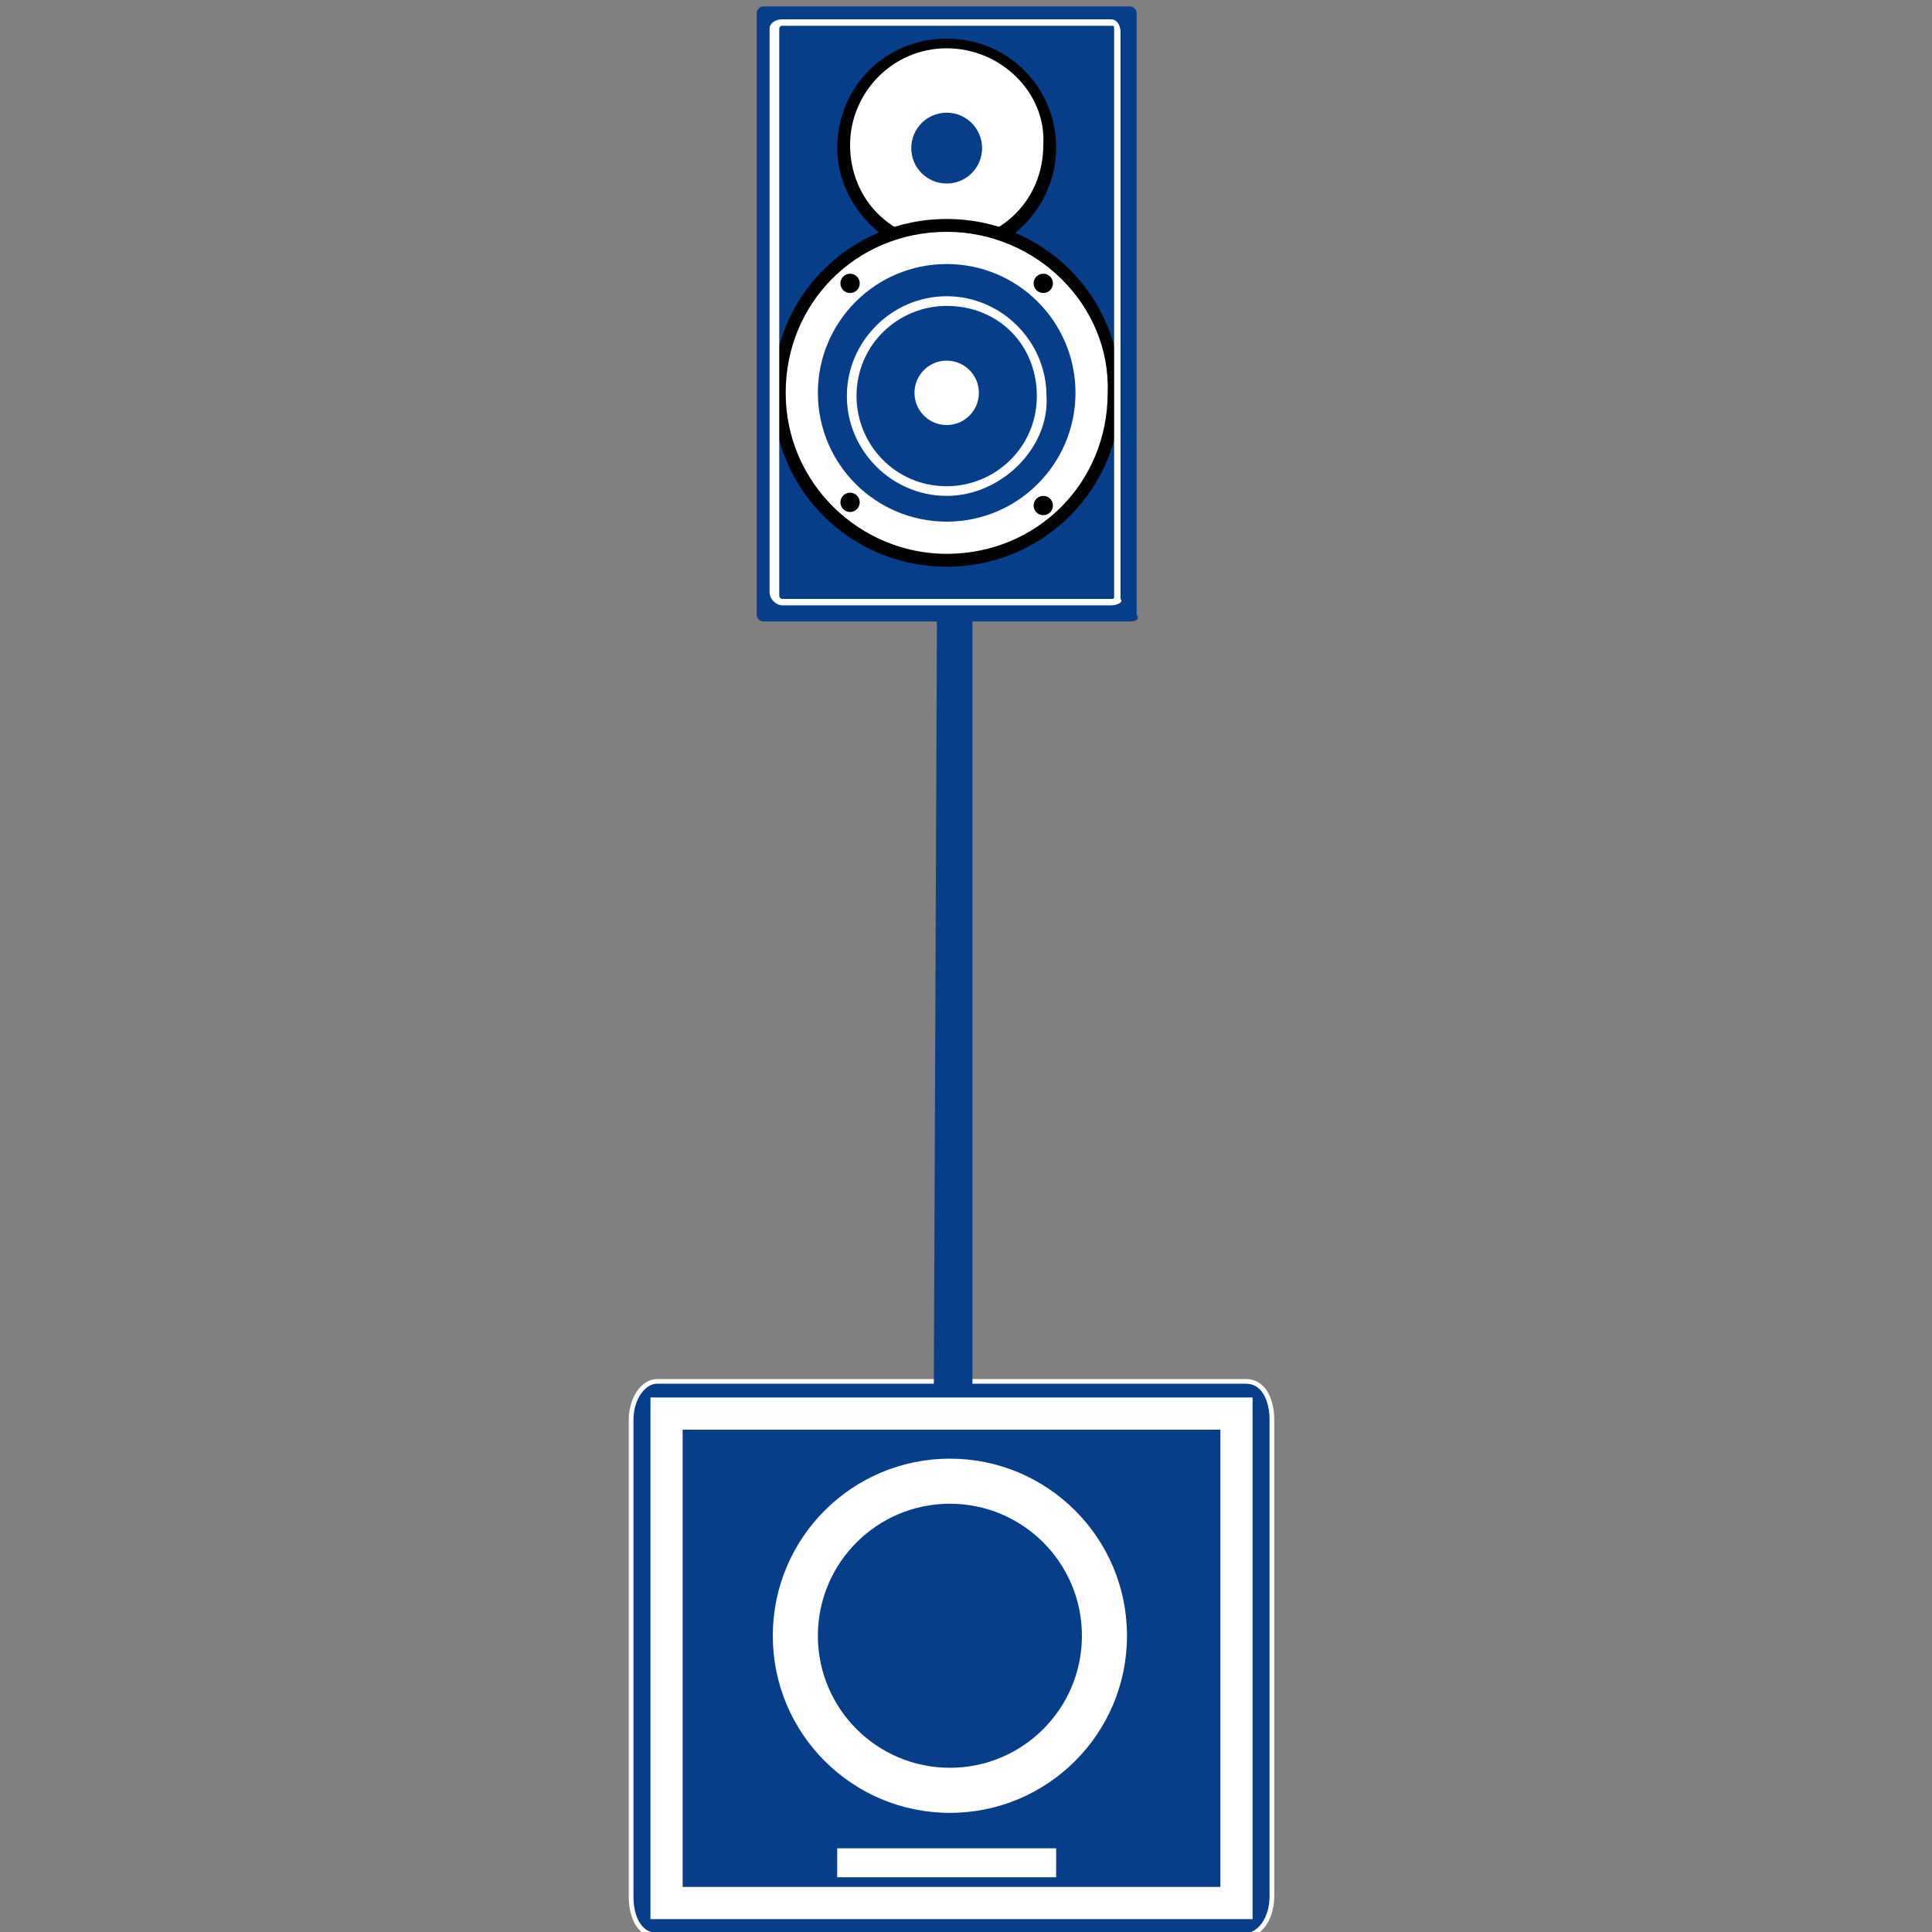
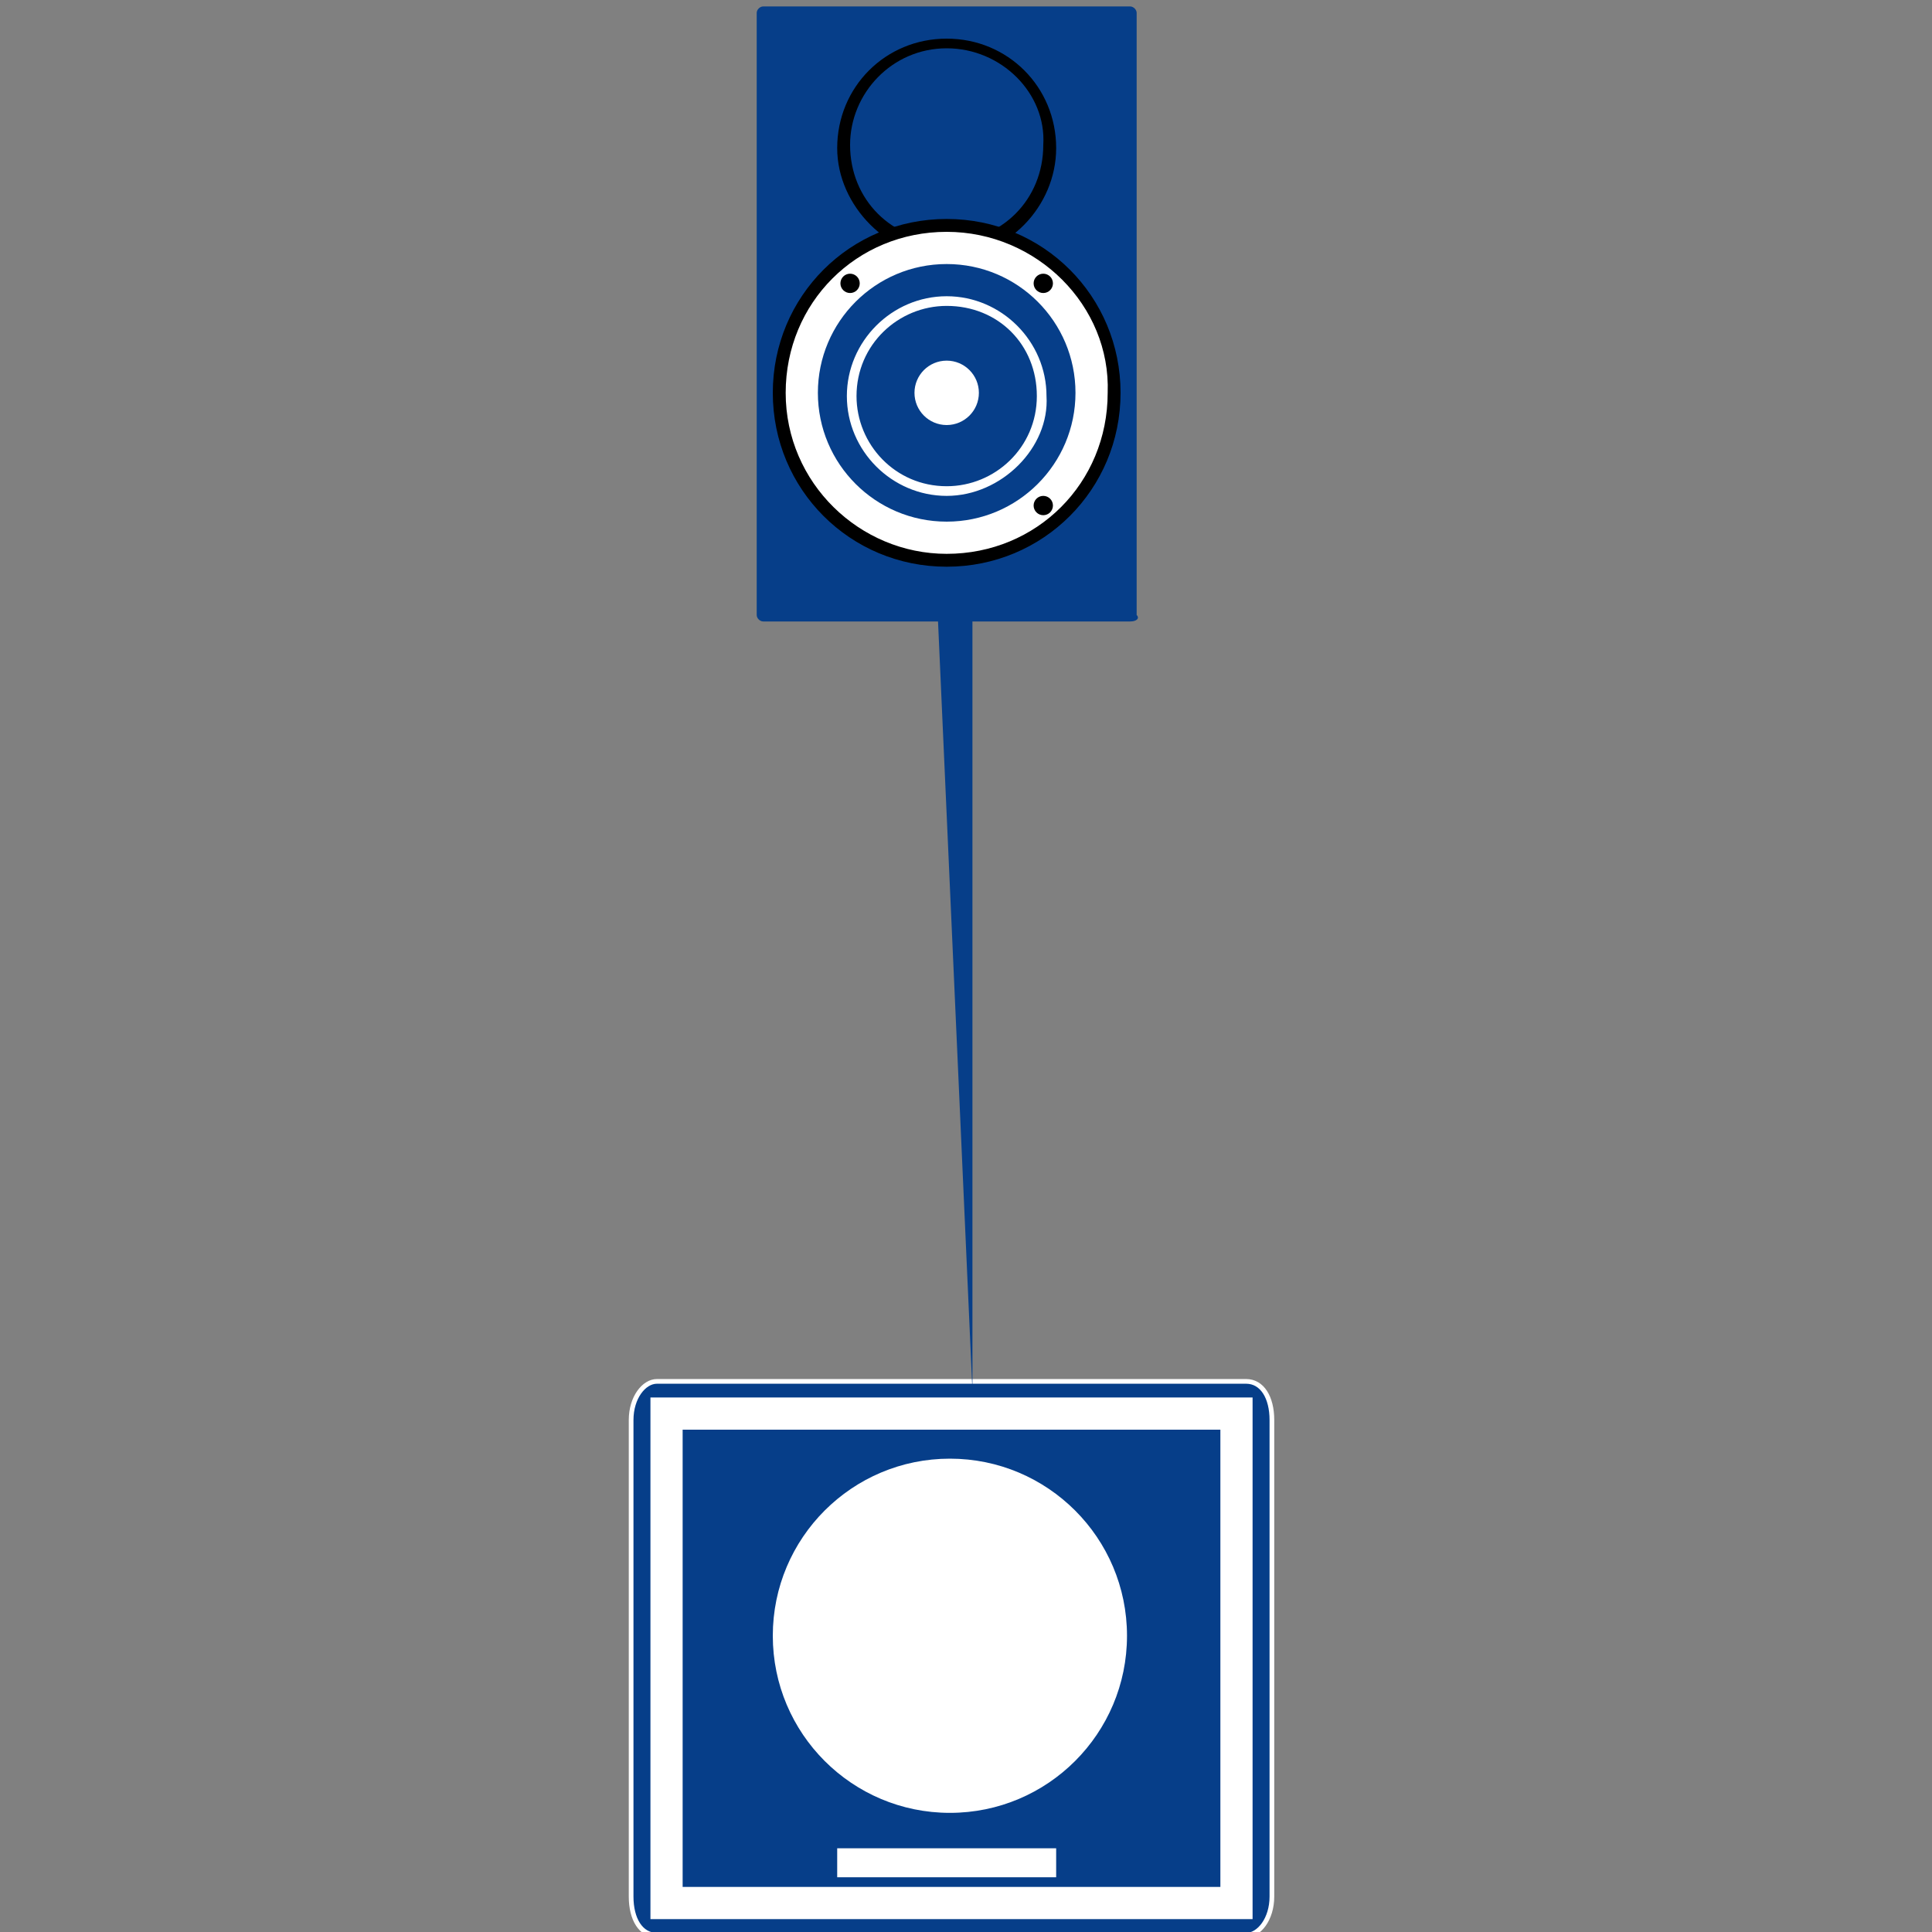
<svg xmlns="http://www.w3.org/2000/svg" enable-background="new 0 0 60 60" height="60" viewBox="0 0 60 60" width="60">
  <rect x="0" y="0" width="60" height="60" fill="#808080" stroke="none" />
  <path d="m20.4 60.1c-.5 0-.8-.5-.8-1.2v-14.8c0-.7.4-1.2.8-1.2h18.3c.5 0 .8.5.8 1.2v14.8c0 .7-.4 1.2-.8 1.2z" fill="#063e89" stroke="#fff" stroke-miterlimit="10" stroke-width=".146" />
  <circle cx="29.5" cy="50.8" fill="#fff" r="5.5" />
-   <circle cx="29.5" cy="50.8" fill="#063e89" r="4.1" />
  <path d="m26 57.4h6.8v.9h-6.8z" fill="#fff" />
  <path d="m20.7 43.9h17.7v15.2h-17.7z" fill="none" stroke="#fff" stroke-miterlimit="10" />
-   <path d="m29.1 18.6h1.1v24.6h-1.2zm6 .7h-11.4c-.1 0-.2-.1-.2-.2v-18.7c0-.1.1-.2.2-.2h11.4c.1 0 .2.1.2.2v18.7c.1.1 0 .2-.2.2z" fill="#063e89" />
-   <circle cx="29.4" cy="4.6" fill="#fff" r="3.2" />
+   <path d="m29.1 18.6h1.1v24.6zm6 .7h-11.4c-.1 0-.2-.1-.2-.2v-18.7c0-.1.1-.2.2-.2h11.4c.1 0 .2.1.2.2v18.7c.1.1 0 .2-.2.2z" fill="#063e89" />
  <path d="m29.4 8c-1.8 0-3.4-1.6-3.4-3.4 0-1.9 1.5-3.4 3.4-3.4s3.4 1.5 3.4 3.4c0 1.8-1.5 3.4-3.4 3.4zm0-6.5c-1.7 0-3 1.4-3 3 0 1.7 1.3 3 3 3s3-1.3 3-3c.1-1.6-1.3-3-3-3z" />
  <circle cx="29.4" cy="4.6" fill="#063e89" r="1.1" />
  <circle cx="29.4" cy="12.2" fill="#fff" r="5.2" />
  <path d="m29.4 17.6c-3 0-5.4-2.4-5.4-5.4s2.4-5.4 5.4-5.4 5.4 2.4 5.4 5.4-2.4 5.4-5.4 5.4zm0-10.4c-2.8 0-5 2.2-5 5s2.3 5 5 5c2.8 0 5-2.2 5-5 .1-2.7-2.2-5-5-5z" />
  <circle cx="29.4" cy="12.2" fill="#063e89" r="4" />
  <circle cx="29.4" cy="12.2" fill="#fff" r="1" />
  <path d="m29.4 15.4c-1.7 0-3.1-1.4-3.1-3.1s1.4-3.1 3.1-3.1 3.1 1.4 3.1 3.1c.1 1.6-1.4 3.1-3.1 3.1zm0-5.9c-1.5 0-2.8 1.2-2.8 2.8 0 1.5 1.2 2.8 2.8 2.8 1.5 0 2.8-1.2 2.8-2.8s-1.2-2.8-2.8-2.8z" fill="#fff" />
  <circle cx="32.4" cy="8.8" r=".3" />
  <circle cx="26.4" cy="8.8" r=".3" />
-   <circle cx="26.4" cy="15.6" r=".3" />
  <circle cx="32.4" cy="15.7" r=".3" />
-   <path d="m34.5 18.8h-10.2c-.2 0-.4-.2-.4-.4v-17.5c0-.2.2-.3.4-.3h10.2c.2 0 .3.2.3.4v17.6c.1.1-.1.2-.3.2zm-10.2-18c-.1 0-.1.1-.1.1v17.6s0 .1.1.1h10.2c.1 0 .1 0 .1-.1v-17.6c0-.1 0-.1-.1-.1z" fill="#fff" />
</svg>